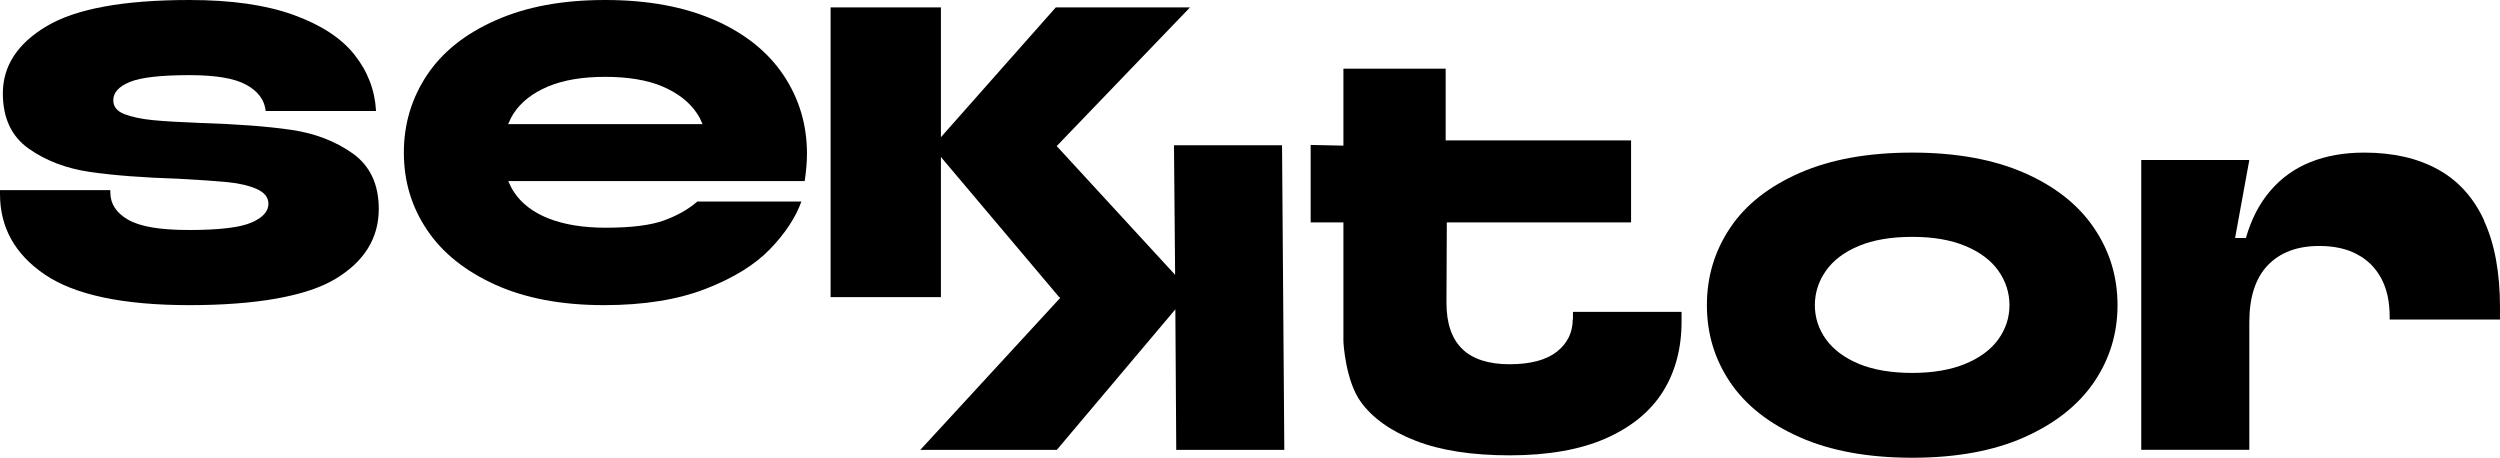
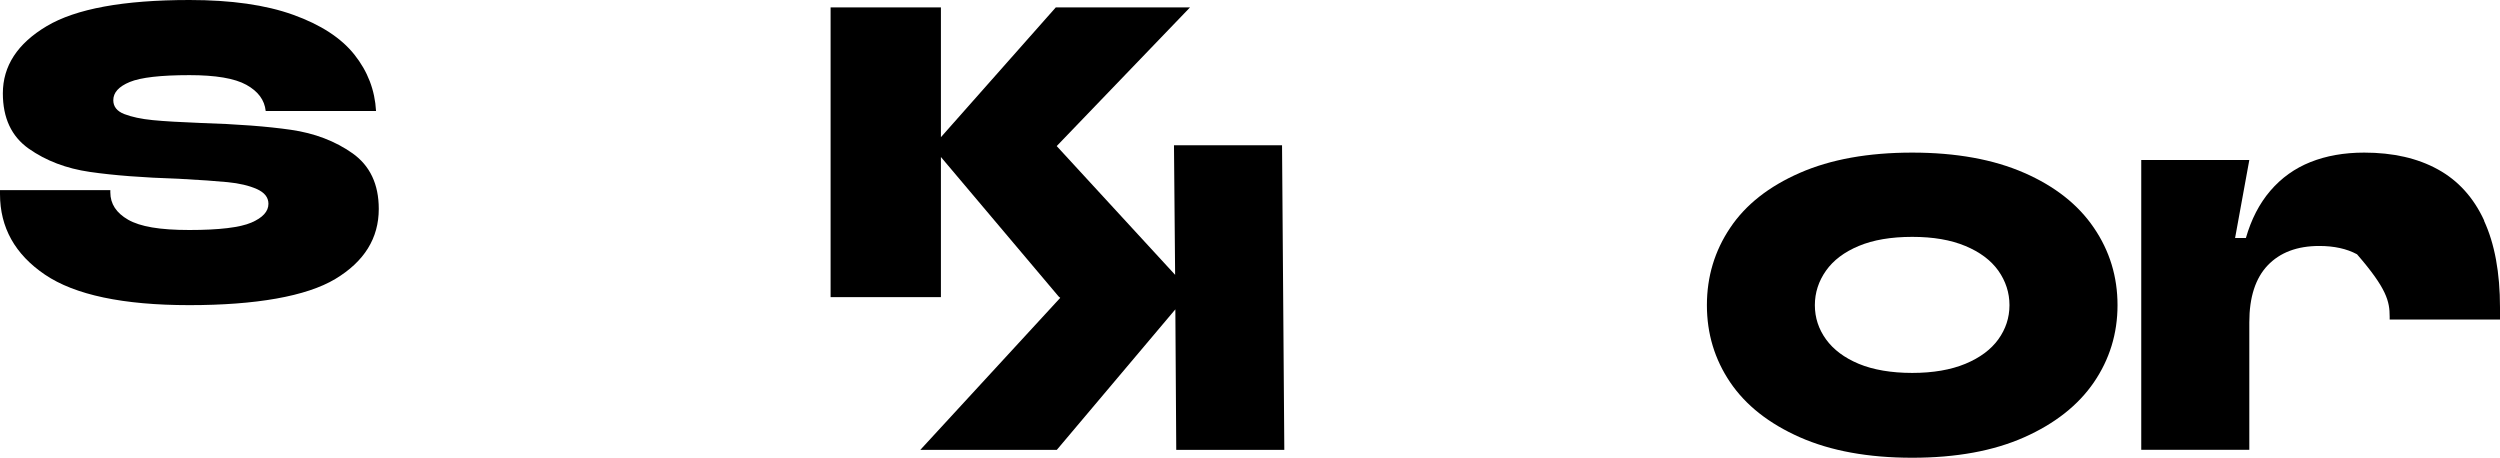
<svg xmlns="http://www.w3.org/2000/svg" width="142" height="26" viewBox="0 0 142 26" fill="none">
  <path d="M20.028 8.711C19.04 8.013 17.87 7.567 16.526 7.373C15.182 7.179 13.477 7.049 11.403 6.985C10.24 6.939 9.329 6.888 8.677 6.823C8.018 6.758 7.481 6.642 7.061 6.48C6.642 6.318 6.435 6.053 6.435 5.691C6.435 5.258 6.745 4.915 7.372 4.656C7.998 4.398 9.129 4.268 10.763 4.268C12.249 4.268 13.328 4.449 13.994 4.818C14.659 5.187 15.027 5.678 15.092 6.305H21.359C21.294 5.122 20.887 4.055 20.131 3.104C19.375 2.154 18.219 1.403 16.655 0.841C15.092 0.278 13.128 0 10.763 0C7.01 0 4.309 0.498 2.649 1.487C0.988 2.477 0.162 3.751 0.162 5.303C0.162 6.706 0.653 7.748 1.628 8.44C2.61 9.132 3.767 9.571 5.104 9.765C6.441 9.959 8.121 10.089 10.143 10.153C11.351 10.218 12.282 10.283 12.934 10.347C13.593 10.412 14.142 10.541 14.582 10.736C15.021 10.93 15.247 11.208 15.247 11.576C15.247 12.009 14.924 12.365 14.278 12.643C13.632 12.921 12.456 13.064 10.757 13.064C9.058 13.064 7.966 12.87 7.281 12.482C6.603 12.094 6.267 11.576 6.267 10.93V10.8H0V11.027C0 12.921 0.853 14.448 2.552 15.599C4.251 16.75 6.99 17.332 10.757 17.332C14.524 17.332 17.398 16.834 19.046 15.845C20.693 14.855 21.514 13.529 21.514 11.867C21.514 10.464 21.016 9.416 20.028 8.711Z" fill="#000" />
-   <path d="M40.609 1.151C38.884 0.388 36.81 0 34.375 0C31.939 0 29.891 0.382 28.16 1.151C26.428 1.914 25.123 2.955 24.251 4.268C23.379 5.581 22.939 7.049 22.939 8.666C22.939 10.283 23.372 11.744 24.251 13.051C25.123 14.357 26.415 15.392 28.127 16.168C29.839 16.944 31.9 17.332 34.31 17.332C36.571 17.332 38.497 17.021 40.08 16.407C41.662 15.793 42.883 15.036 43.743 14.144C44.602 13.251 45.196 12.346 45.519 11.447H39.608C39.11 11.88 38.49 12.236 37.734 12.514C36.978 12.792 35.874 12.934 34.407 12.934C33.115 12.934 32.03 12.753 31.144 12.404C30.259 12.048 29.607 11.544 29.187 10.897C29.058 10.703 28.961 10.496 28.87 10.283H45.707C45.791 9.72 45.836 9.203 45.836 8.731C45.836 7.094 45.397 5.613 44.511 4.281C43.626 2.955 42.328 1.908 40.603 1.145L40.609 1.151ZM31.125 4.915C31.997 4.546 33.083 4.365 34.375 4.365C35.667 4.365 36.778 4.546 37.637 4.915C38.497 5.284 39.143 5.782 39.576 6.422C39.711 6.622 39.815 6.829 39.905 7.049H28.864C28.954 6.829 29.058 6.616 29.187 6.422C29.607 5.788 30.253 5.284 31.125 4.915Z" fill="#000" />
  <path d="M66.682 8.252L66.747 15.611L60.021 8.297L67.593 0.42H59.969L53.444 7.792V0.42L47.178 0.42V16.879H47.242H53.38H53.444V8.918L60.163 16.879H60.183L60.221 16.918L52.275 25.551H60.028L66.76 17.571L66.811 25.551H72.949L72.82 8.252H66.682Z" fill="#000" />
  <path d="M114.978 9.819C113.233 9.056 111.114 8.668 108.614 8.668C106.114 8.668 103.988 9.05 102.231 9.819C100.473 10.589 99.156 11.623 98.277 12.936C97.392 14.249 96.952 15.717 96.952 17.334C96.952 18.951 97.392 20.412 98.277 21.719C99.162 23.025 100.48 24.06 102.231 24.836C103.988 25.612 106.114 26 108.614 26C111.114 26 113.233 25.612 114.978 24.836C116.722 24.06 118.04 23.019 118.931 21.719C119.823 20.412 120.275 18.951 120.275 17.334C120.275 15.717 119.829 14.249 118.931 12.936C118.04 11.623 116.722 10.582 114.978 9.819ZM113.505 19.274C113.085 19.856 112.458 20.322 111.631 20.665C110.804 21.007 109.796 21.182 108.614 21.182C107.432 21.182 106.398 21.007 105.577 20.665C104.757 20.322 104.137 19.856 103.717 19.274C103.297 18.692 103.084 18.045 103.084 17.334C103.084 16.623 103.297 15.969 103.717 15.374C104.137 14.779 104.757 14.314 105.577 13.971C106.398 13.628 107.406 13.454 108.614 13.454C109.822 13.454 110.804 13.628 111.631 13.971C112.458 14.314 113.085 14.786 113.505 15.374C113.924 15.969 114.138 16.623 114.138 17.334C114.138 18.045 113.924 18.692 113.505 19.274Z" fill="#000" />
-   <path d="M141.102 12.529C140.501 11.223 139.622 10.252 138.466 9.619C137.316 8.985 135.92 8.668 134.286 8.668C133.142 8.668 132.128 8.849 131.236 9.205C130.345 9.56 129.583 10.104 128.956 10.835C128.329 11.565 127.87 12.464 127.567 13.518H126.953L127.761 9.088H121.623V25.547H127.761V18.304C127.761 16.881 128.11 15.801 128.807 15.07C129.505 14.34 130.481 13.971 131.734 13.971C132.574 13.971 133.291 14.126 133.879 14.443C134.473 14.754 134.925 15.206 135.249 15.801C135.572 16.396 135.733 17.12 135.733 17.987V18.149H142V17.47C142 15.484 141.696 13.842 141.095 12.542L141.102 12.529Z" fill="#000" />
-   <path d="M89.331 18.135C89.331 18.891 89.027 19.506 88.426 19.978C87.825 20.45 86.927 20.689 85.745 20.689C84.563 20.689 83.639 20.398 83.051 19.816C82.457 19.234 82.159 18.361 82.159 17.197C82.159 16.291 82.179 12.631 82.179 12.631H92.645V7.975H82.114V3.9H76.306V8.272L74.445 8.233V12.631H76.306V19.337C76.299 19.473 76.429 21.627 77.288 22.817C77.953 23.742 78.994 24.485 80.409 25.035C81.817 25.585 83.6 25.863 85.751 25.863C87.903 25.863 89.744 25.546 91.198 24.906C92.651 24.265 93.73 23.386 94.447 22.254C95.158 21.122 95.513 19.79 95.513 18.264V17.714H89.344V18.135H89.331Z" fill="#000" />
+   <path d="M141.102 12.529C140.501 11.223 139.622 10.252 138.466 9.619C137.316 8.985 135.92 8.668 134.286 8.668C133.142 8.668 132.128 8.849 131.236 9.205C130.345 9.56 129.583 10.104 128.956 10.835C128.329 11.565 127.87 12.464 127.567 13.518H126.953L127.761 9.088H121.623V25.547H127.761V18.304C127.761 16.881 128.11 15.801 128.807 15.07C129.505 14.34 130.481 13.971 131.734 13.971C132.574 13.971 133.291 14.126 133.879 14.443C135.572 16.396 135.733 17.12 135.733 17.987V18.149H142V17.47C142 15.484 141.696 13.842 141.095 12.542L141.102 12.529Z" fill="#000" />
</svg>